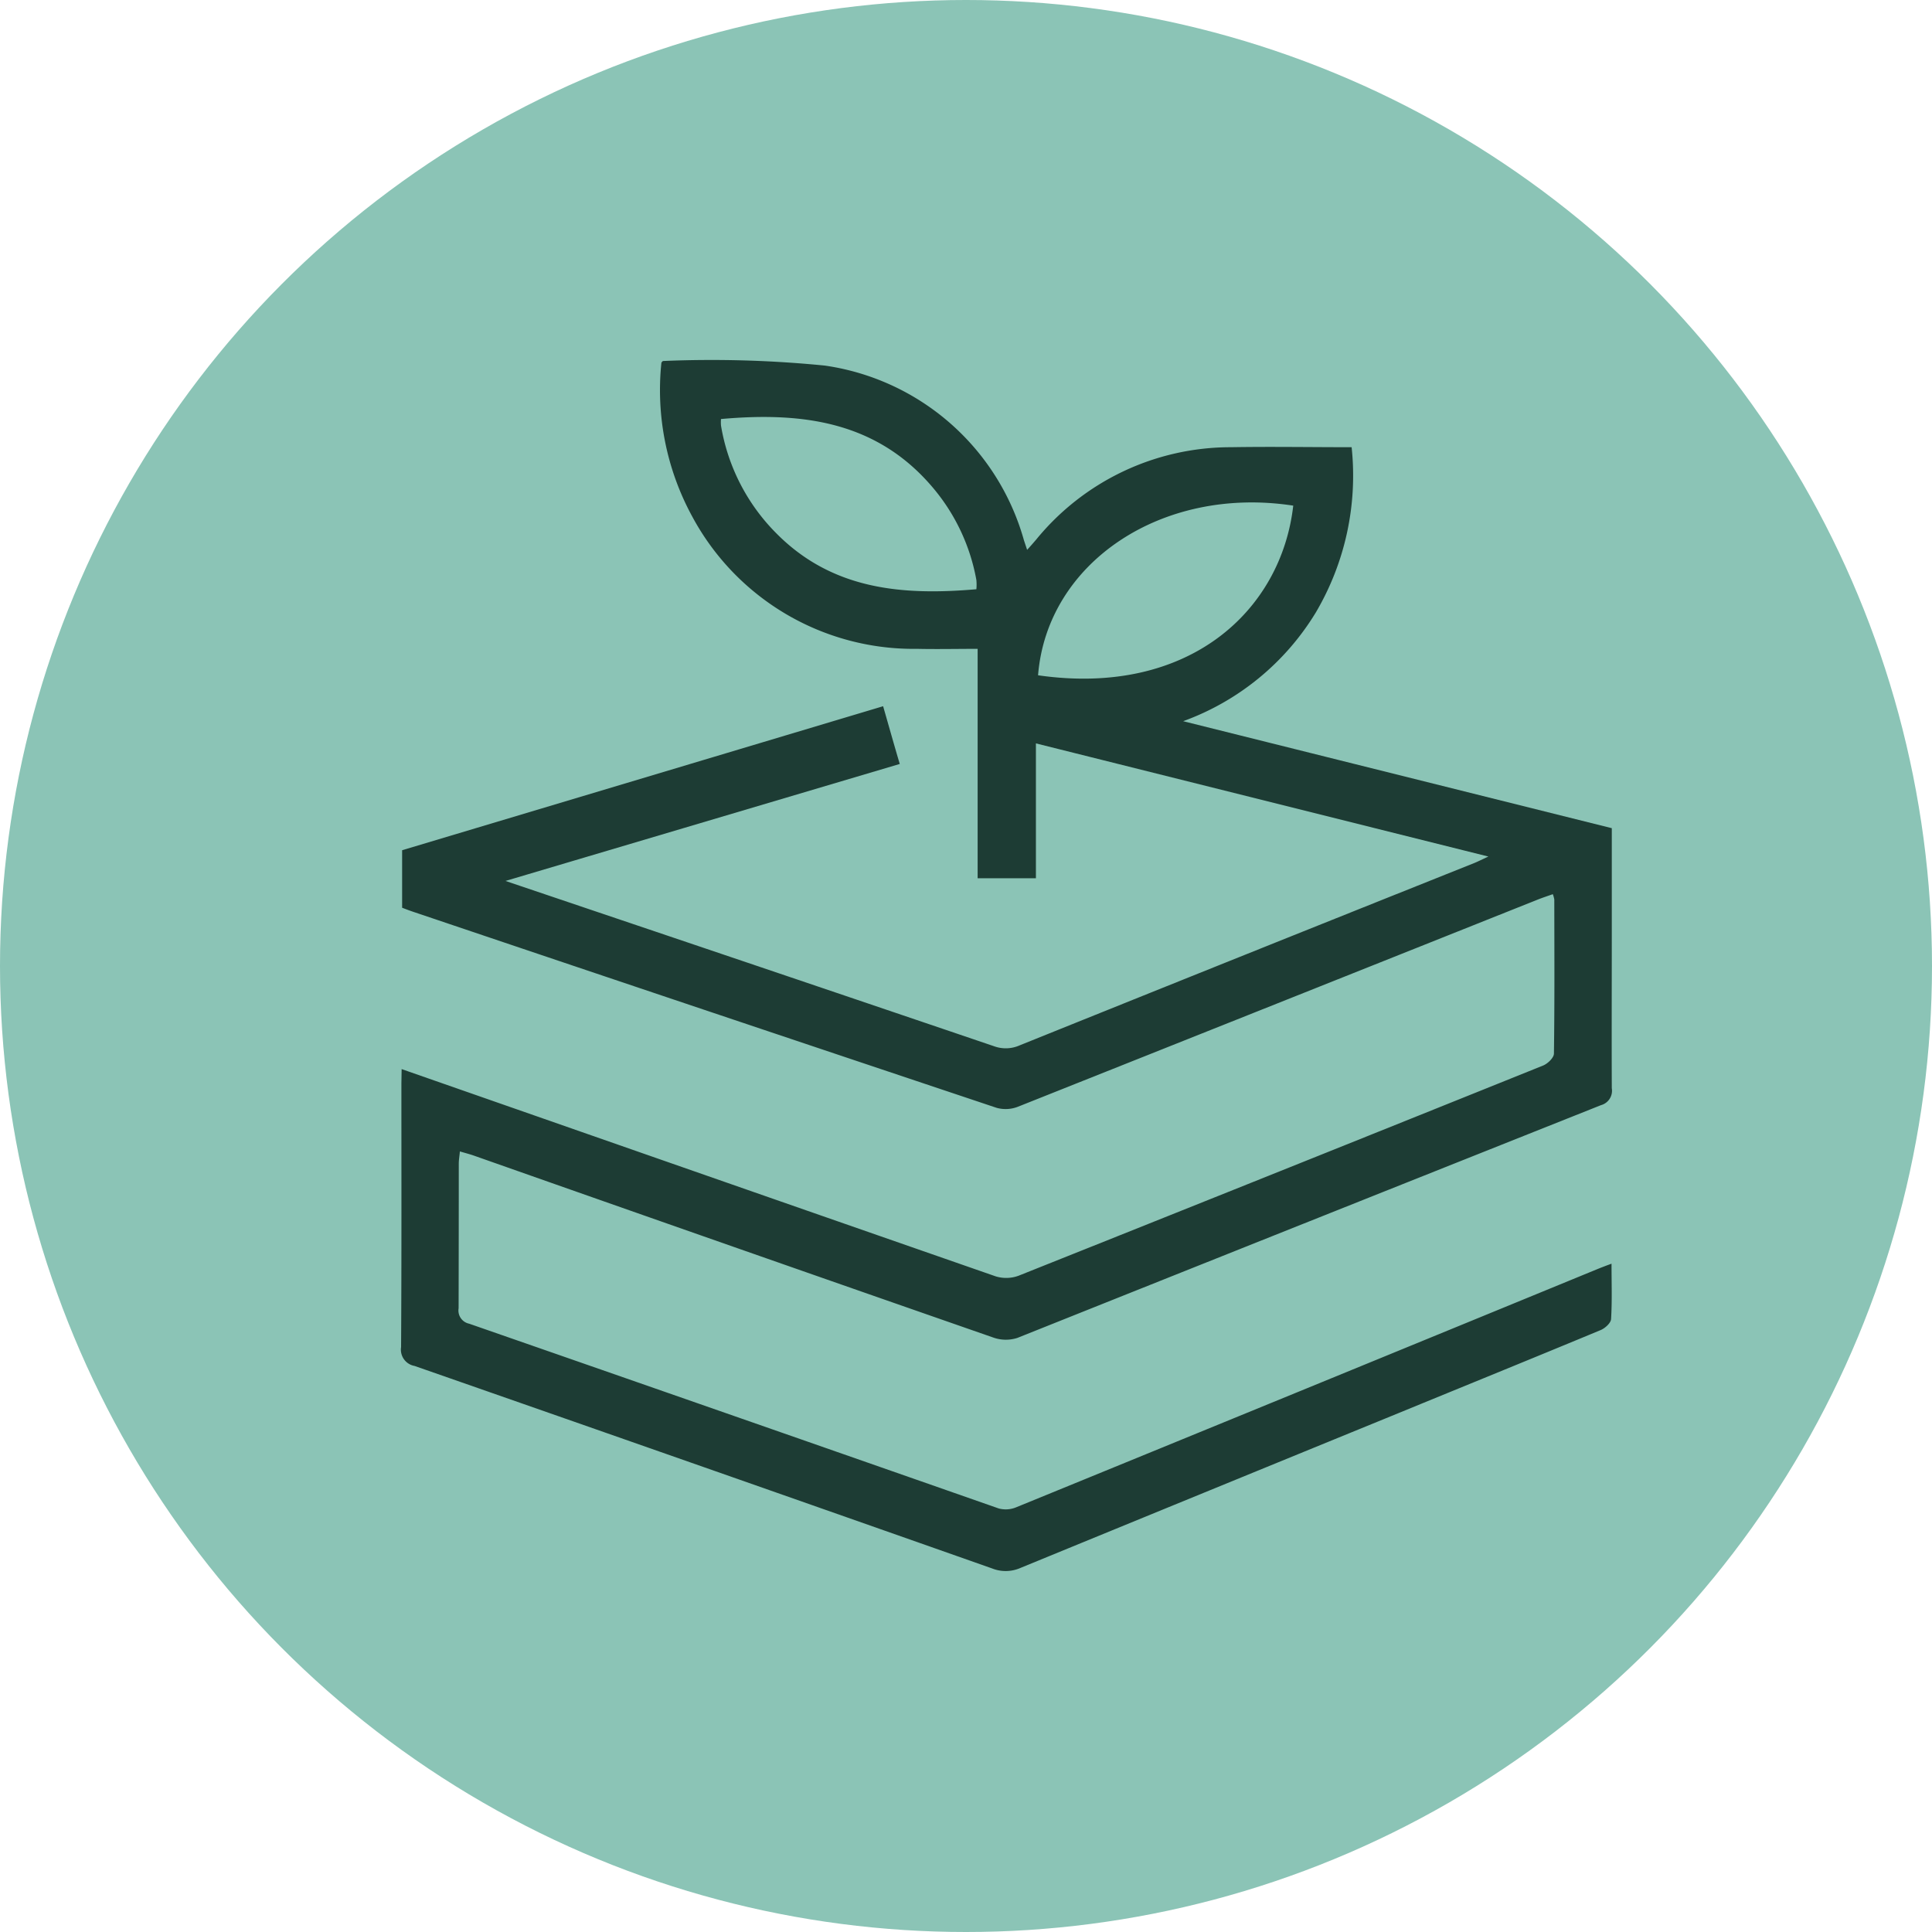
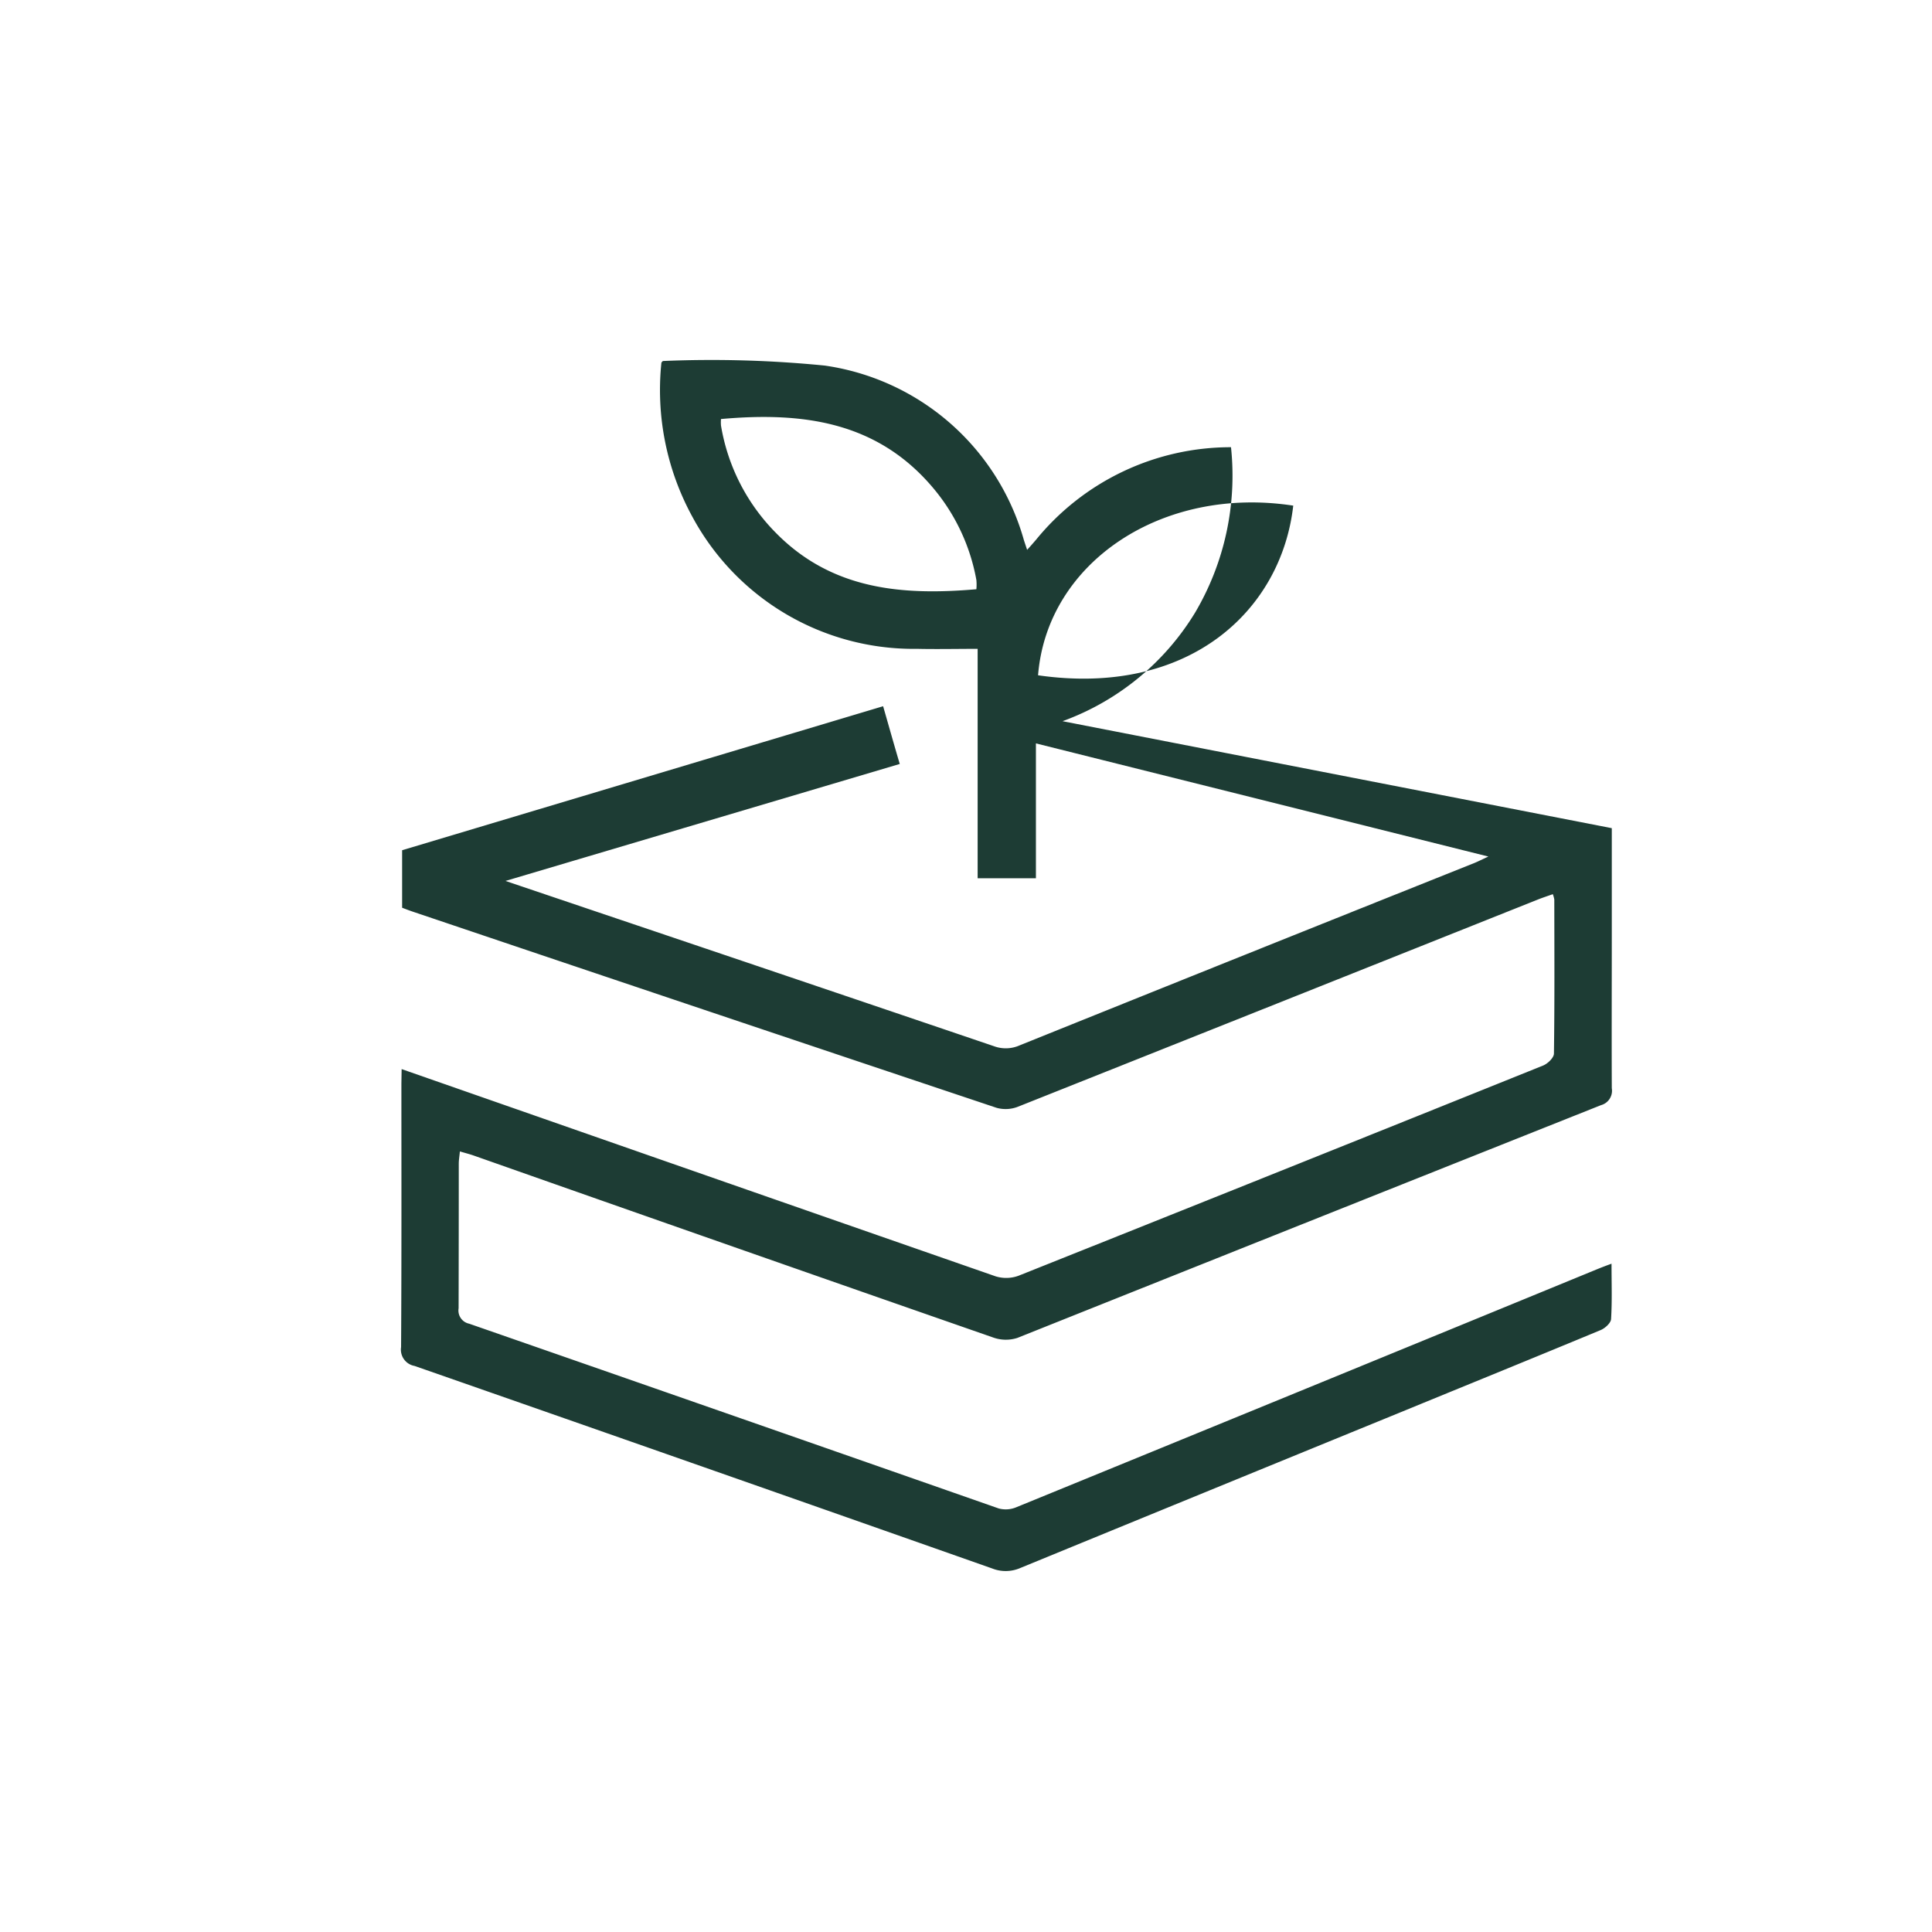
<svg xmlns="http://www.w3.org/2000/svg" viewBox="0 0 80 80" height="80" width="80">
  <g transform="translate(-247.393 -5619.973)" data-name="Group 2034" id="Group_2034">
    <g transform="translate(-765.607 2312.973)" data-name="Group 1825" id="Group_1825">
      <g transform="translate(1013 3307)" data-name="Group 1784" id="Group_1784">
-         <ellipse fill="#8bc4b6" ry="40" rx="40" cy="40" cx="40" data-name="Ellipse 211" id="Ellipse_211" />
-       </g>
+         </g>
    </g>
-     <path fill="#1d3c34" transform="translate(263.514 5634.898)" d="M.51,29.344,6.025,31.27q9.538,3.334,19.08,6.655a1.484,1.484,0,0,0,.949-.024q10.864-4.334,21.711-8.7c.2-.078.457-.326.459-.5.03-2.127.018-4.253.015-6.379a1.185,1.185,0,0,0-.061-.221c-.214.076-.418.142-.617.221Q36.8,26.615,26.036,30.9a1.4,1.4,0,0,1-.889.048Q13.045,26.9.963,22.822c-.14-.048-.278-.1-.433-.16V20.281l19.917-5.963c.235.818.448,1.578.689,2.391L4.81,21.553l3.884,1.312q8.172,2.757,16.34,5.53a1.415,1.415,0,0,0,1.065-.033q9.4-3.787,18.811-7.544c.164-.066.323-.149.6-.275L26.774,15.857v5.585H24.361v-9.5c-.877,0-1.693.018-2.507,0a10.405,10.405,0,0,1-9.311-5.479A10.94,10.94,0,0,1,11.267.087c.019-.018.048-.066.075-.064a47.457,47.457,0,0,1,6.692.19,10.048,10.048,0,0,1,8.243,7.23l.133.4c.149-.163.26-.291.374-.424a10.4,10.4,0,0,1,8.068-3.826c1.654-.028,3.311,0,4.995,0a11.157,11.157,0,0,1-1.484,6.845,10.693,10.693,0,0,1-5.492,4.5L50.62,19.368v4.446c0,2.109-.009,4.216,0,6.323a.617.617,0,0,1-.448.7q-12.087,4.812-24.166,9.638a1.558,1.558,0,0,1-1-.016Q14.246,36.712,3.509,32.929c-.173-.061-.351-.106-.587-.176-.018.2-.046.351-.046.507q0,2.995-.007,5.989a.558.558,0,0,0,.439.638q10.968,3.815,21.926,7.65a1.127,1.127,0,0,0,.732-.052q12.013-4.911,24.021-9.844c.185-.076.374-.149.622-.239,0,.812.027,1.554-.019,2.294-.01.163-.251.381-.435.456-2.785,1.157-5.577,2.291-8.367,3.437Q33.96,46.789,26.133,50a1.52,1.52,0,0,1-1.17.022q-11.952-4.21-23.916-8.386a.685.685,0,0,1-.56-.78C.509,37.22.5,33.582.5,29.946ZM13.734,2.426a1.635,1.635,0,0,0,0,.271,8.221,8.221,0,0,0,2.281,4.451C18.333,9.5,21.244,9.74,24.309,9.474a2.129,2.129,0,0,0,0-.38,8.154,8.154,0,0,0-1.815-3.842C20.163,2.505,17.067,2.129,13.734,2.426Zm23.7,3.587C32,5.177,27.237,8.364,26.863,13.037c6.26.9,10.076-2.69,10.567-7.029Z" id="land" />
+     <path fill="#1d3c34" transform="translate(263.514 5634.898)" d="M.51,29.344,6.025,31.27q9.538,3.334,19.08,6.655a1.484,1.484,0,0,0,.949-.024q10.864-4.334,21.711-8.7c.2-.078.457-.326.459-.5.03-2.127.018-4.253.015-6.379a1.185,1.185,0,0,0-.061-.221c-.214.076-.418.142-.617.221Q36.8,26.615,26.036,30.9a1.4,1.4,0,0,1-.889.048Q13.045,26.9.963,22.822c-.14-.048-.278-.1-.433-.16V20.281l19.917-5.963c.235.818.448,1.578.689,2.391L4.81,21.553l3.884,1.312q8.172,2.757,16.34,5.53a1.415,1.415,0,0,0,1.065-.033q9.4-3.787,18.811-7.544c.164-.066.323-.149.6-.275L26.774,15.857v5.585H24.361v-9.5c-.877,0-1.693.018-2.507,0a10.405,10.405,0,0,1-9.311-5.479A10.94,10.94,0,0,1,11.267.087c.019-.018.048-.066.075-.064a47.457,47.457,0,0,1,6.692.19,10.048,10.048,0,0,1,8.243,7.23l.133.4c.149-.163.26-.291.374-.424a10.4,10.4,0,0,1,8.068-3.826a11.157,11.157,0,0,1-1.484,6.845,10.693,10.693,0,0,1-5.492,4.5L50.62,19.368v4.446c0,2.109-.009,4.216,0,6.323a.617.617,0,0,1-.448.7q-12.087,4.812-24.166,9.638a1.558,1.558,0,0,1-1-.016Q14.246,36.712,3.509,32.929c-.173-.061-.351-.106-.587-.176-.018.2-.046.351-.046.507q0,2.995-.007,5.989a.558.558,0,0,0,.439.638q10.968,3.815,21.926,7.65a1.127,1.127,0,0,0,.732-.052q12.013-4.911,24.021-9.844c.185-.076.374-.149.622-.239,0,.812.027,1.554-.019,2.294-.01.163-.251.381-.435.456-2.785,1.157-5.577,2.291-8.367,3.437Q33.96,46.789,26.133,50a1.52,1.52,0,0,1-1.17.022q-11.952-4.21-23.916-8.386a.685.685,0,0,1-.56-.78C.509,37.22.5,33.582.5,29.946ZM13.734,2.426a1.635,1.635,0,0,0,0,.271,8.221,8.221,0,0,0,2.281,4.451C18.333,9.5,21.244,9.74,24.309,9.474a2.129,2.129,0,0,0,0-.38,8.154,8.154,0,0,0-1.815-3.842C20.163,2.505,17.067,2.129,13.734,2.426Zm23.7,3.587C32,5.177,27.237,8.364,26.863,13.037c6.26.9,10.076-2.69,10.567-7.029Z" id="land" />
  </g>
</svg>